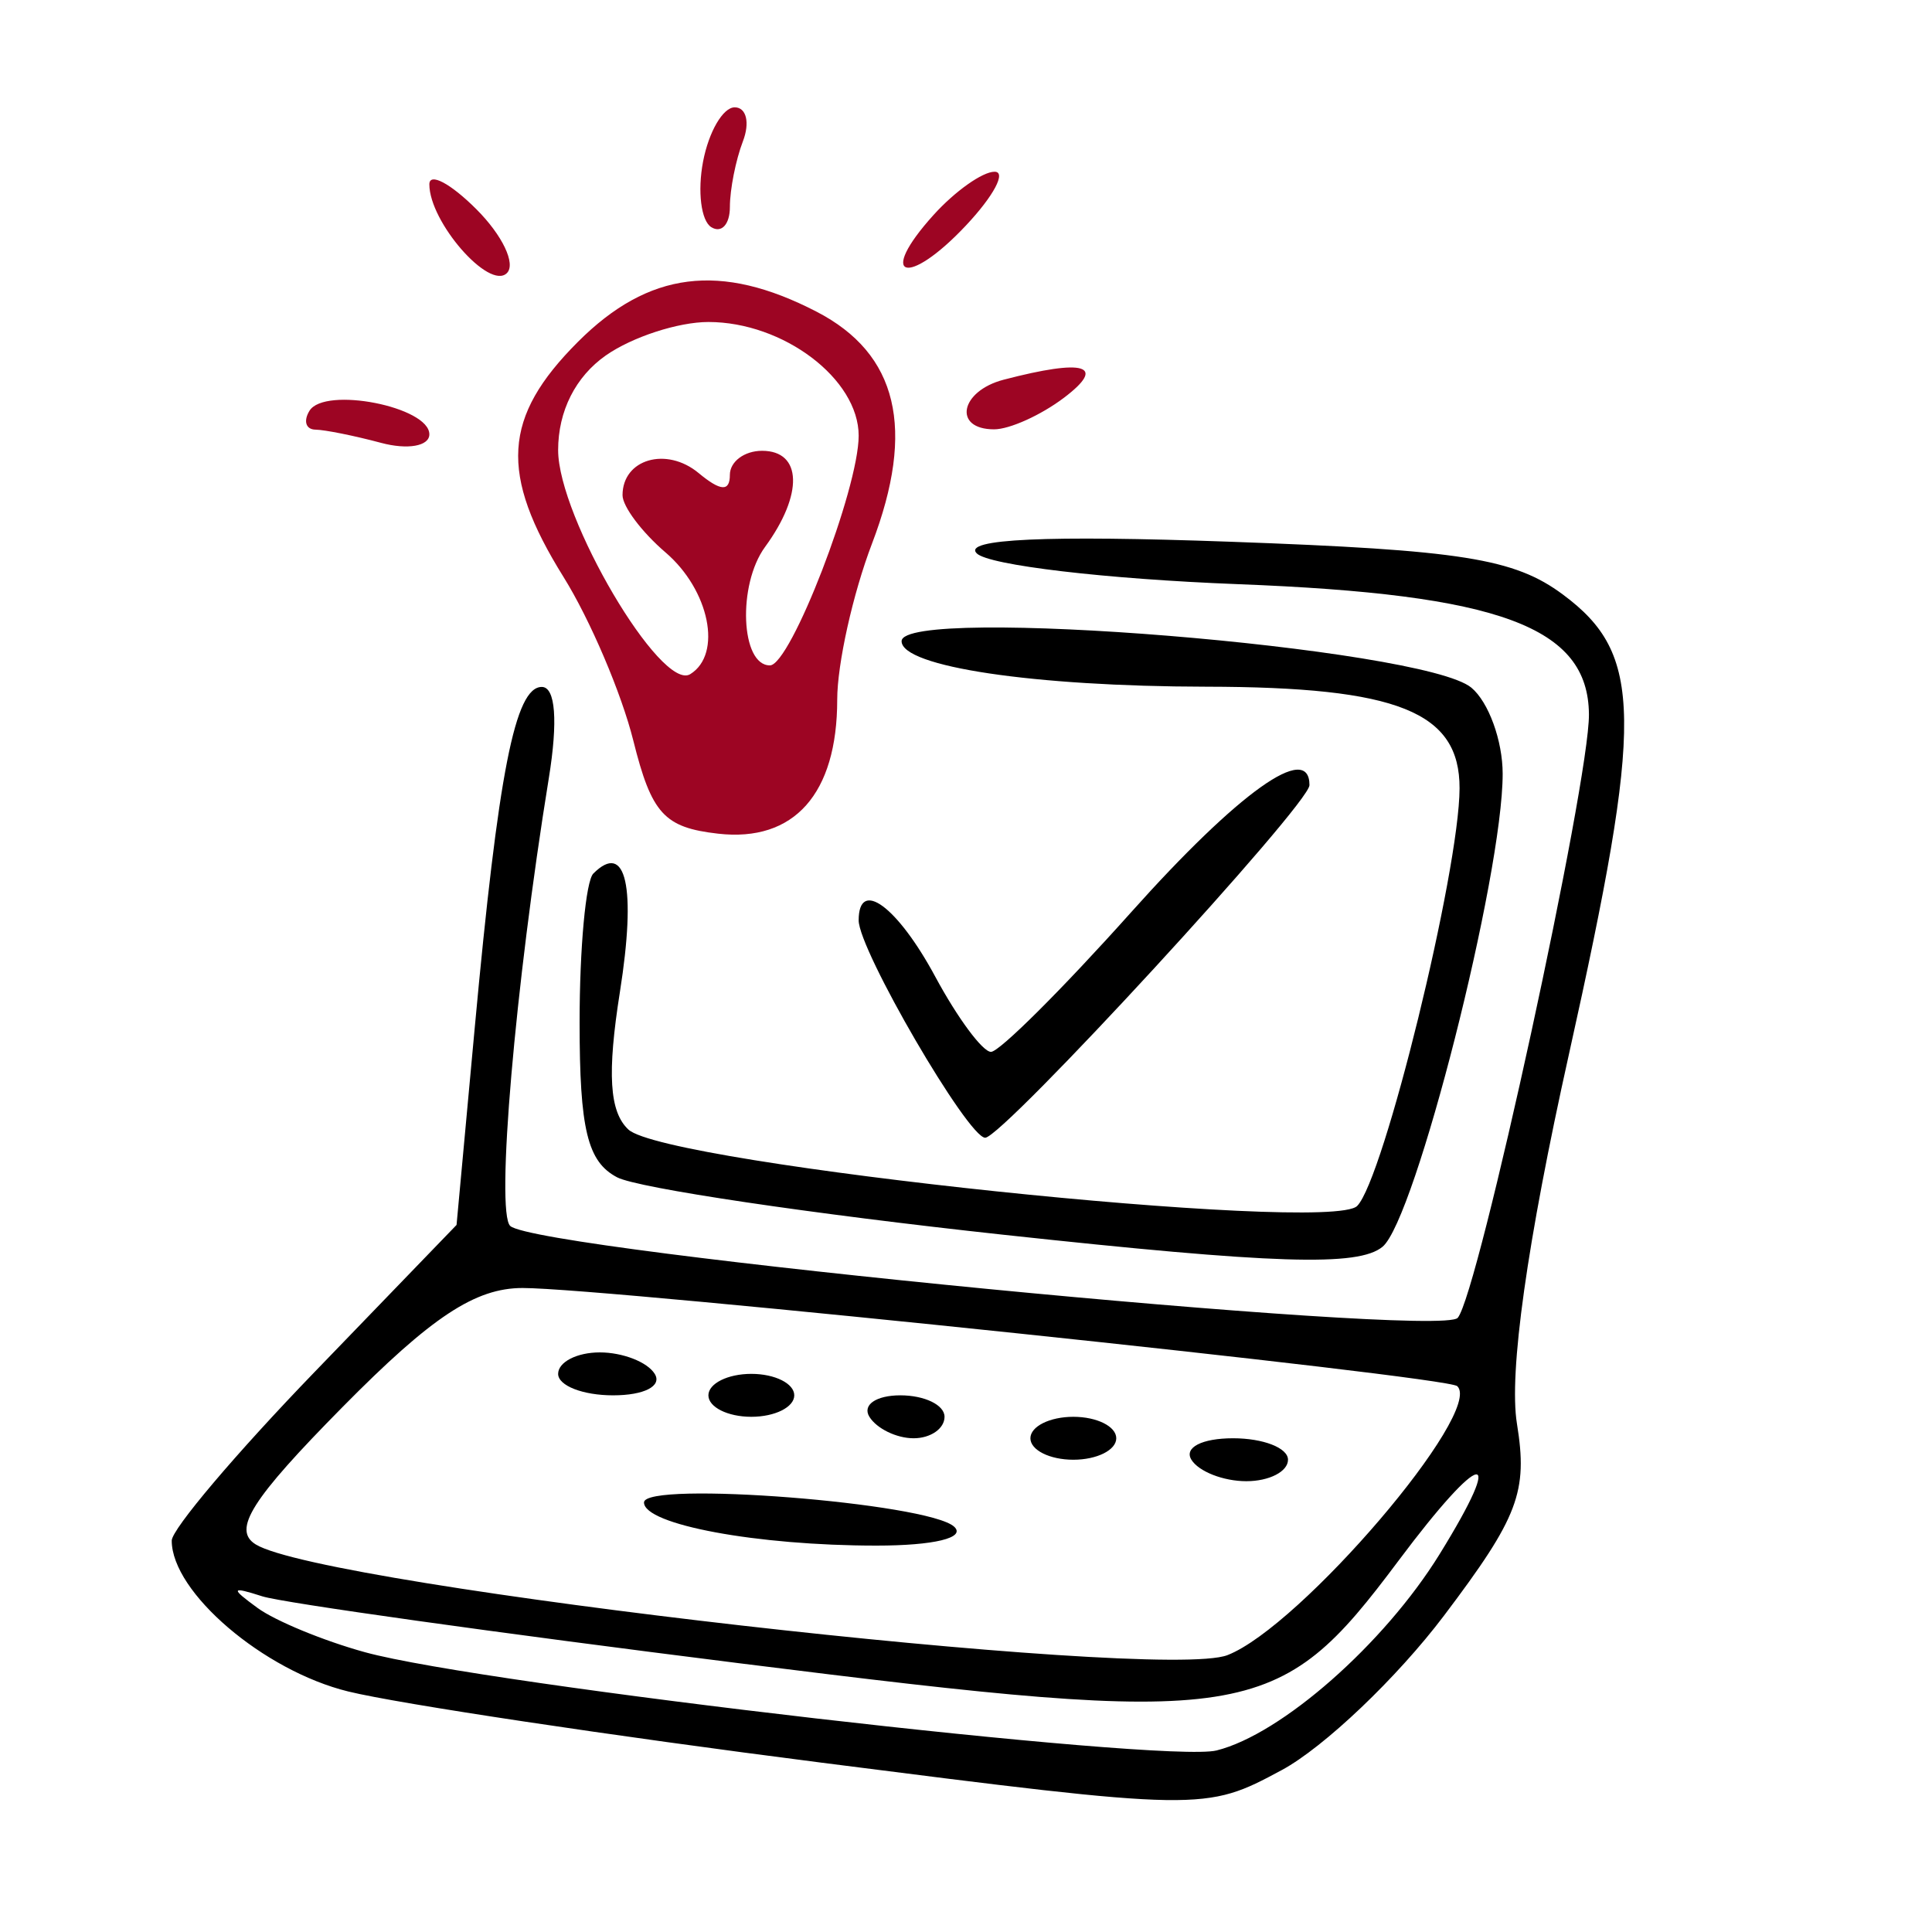
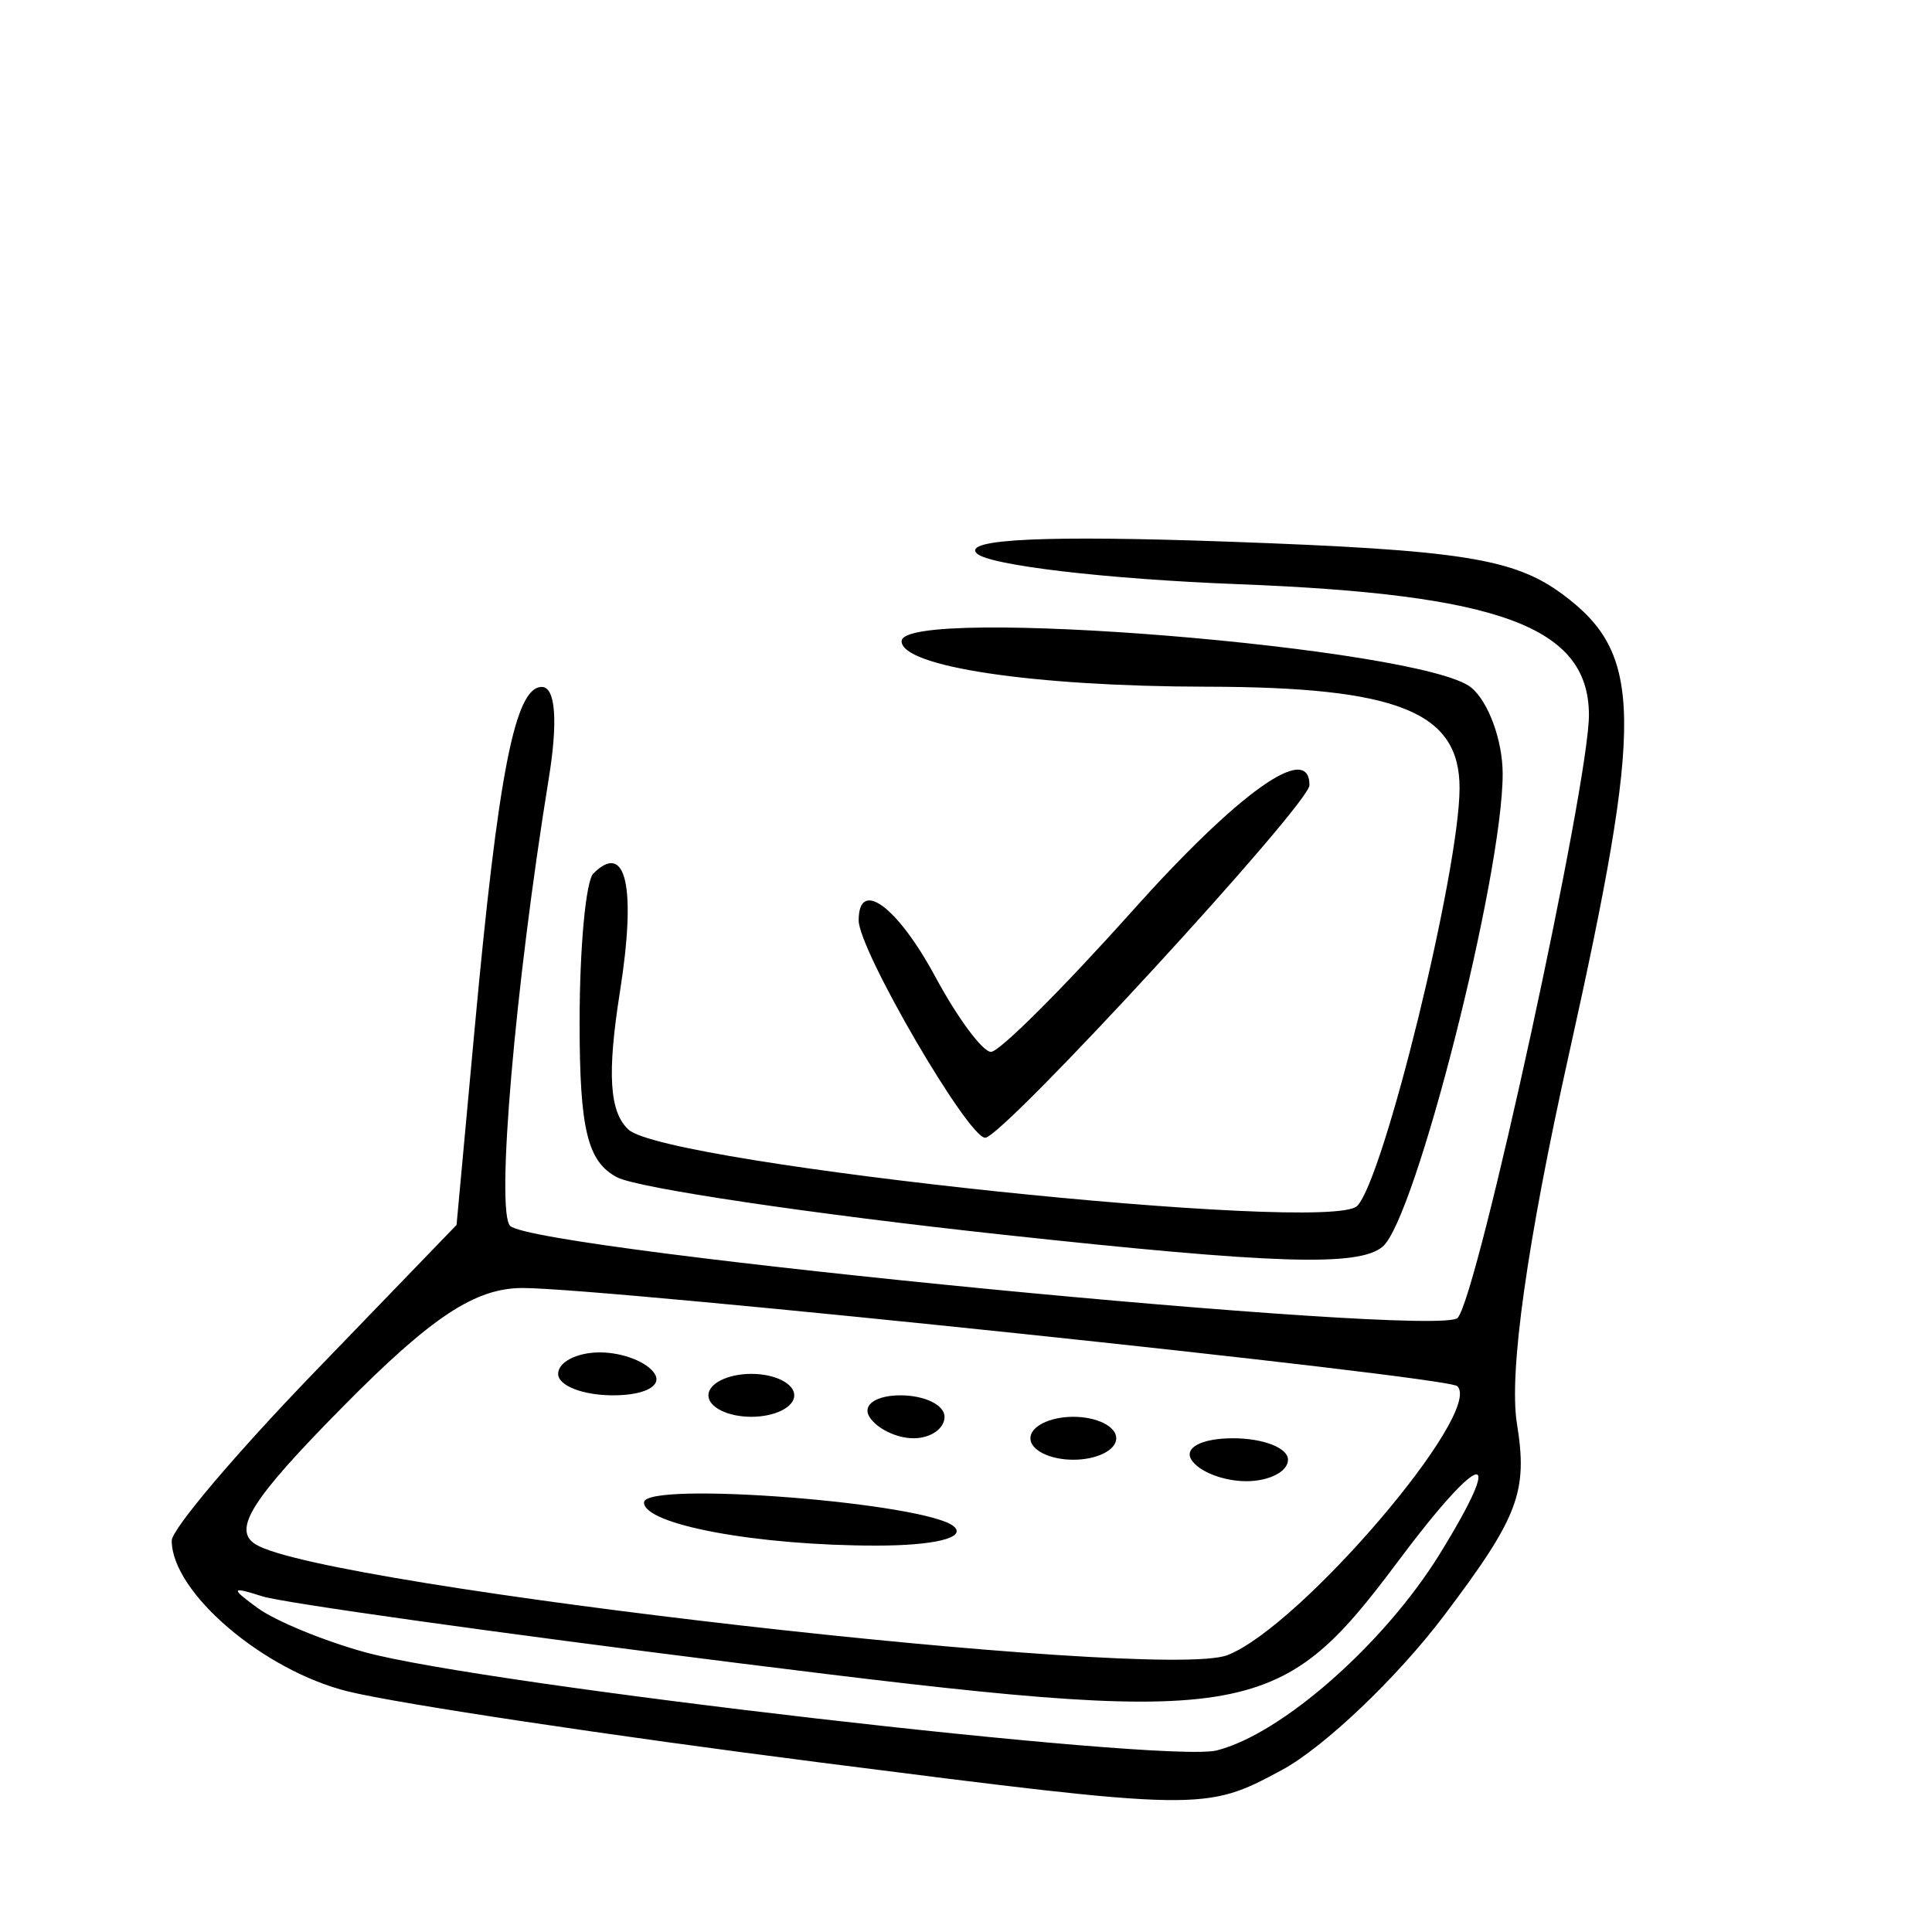
<svg xmlns="http://www.w3.org/2000/svg" width="90" height="90" viewBox="0 0 90 90" fill="none">
  <path fill-rule="evenodd" clip-rule="evenodd" d="M45.5 25.778C46.05 26.33 51.518 26.975 57.652 27.212C69.886 27.683 73.984 29.201 74.019 33.273C74.046 36.433 68.853 60.319 67.905 61.391C67.062 62.345 25.027 58.268 23.769 57.11C23.085 56.482 23.994 45.931 25.566 36.25C25.998 33.585 25.877 32 25.239 32C23.993 32 23.215 35.959 22.113 47.899L21.268 57.062L14.634 63.934C10.985 67.713 8 71.239 8 71.768C8 74.175 12.276 77.83 16.224 78.796C18.576 79.372 28.515 80.866 38.31 82.117C55.99 84.373 56.146 84.376 59.706 82.459C61.678 81.397 65.084 78.154 67.275 75.252C70.736 70.668 71.18 69.498 70.665 66.321C70.281 63.956 71.135 57.882 73.084 49.125C76.581 33.403 76.543 30.473 72.809 27.698C70.543 26.013 68.095 25.625 57.309 25.236C48.738 24.927 44.831 25.106 45.5 25.778ZM42 29.869C42 31.058 48.144 31.976 56.185 31.989C65.125 32.004 68.002 33.158 67.992 36.725C67.981 40.575 64.457 54.943 63.221 56.179C61.915 57.485 31.016 54.243 29.273 52.618C28.387 51.793 28.277 50.008 28.878 46.207C29.651 41.317 29.168 39.166 27.639 40.694C27.288 41.046 27 44.168 27 47.631C27 52.614 27.365 54.121 28.75 54.845C29.712 55.348 37.804 56.551 46.731 57.518C59.392 58.889 63.28 59.012 64.405 58.078C65.932 56.811 70 40.792 70 36.047C70 34.506 69.343 32.699 68.54 32.033C66.287 30.163 42 28.183 42 29.869ZM52.688 42.501C49.491 46.075 46.556 49 46.165 49C45.774 49 44.607 47.425 43.57 45.5C41.805 42.223 40 40.895 40 42.874C40 44.254 45.091 53 45.895 53C46.712 53 61 37.464 61 36.575C61 34.543 57.701 36.895 52.688 42.501ZM15.966 65.536C11.709 69.847 10.812 71.264 11.911 71.944C15.082 73.906 53.996 78.339 57.181 77.102C60.581 75.781 69.141 65.762 67.885 64.572C67.397 64.11 28.263 60 24.346 60C22.136 60 20.11 61.338 15.966 65.536ZM26 64C26 64.55 27.152 65 28.559 65C30.01 65 30.851 64.567 30.5 64C30.16 63.45 29.009 63 27.941 63C26.873 63 26 63.45 26 64ZM33 65C33 65.55 33.9 66 35 66C36.1 66 37 65.55 37 65C37 64.45 36.1 64 35 64C33.9 64 33 64.45 33 65ZM40.5 66C40.84 66.55 41.766 67 42.559 67C43.352 67 44 66.55 44 66C44 65.45 43.073 65 41.941 65C40.809 65 40.16 65.45 40.5 66ZM48 67C48 67.55 48.9 68 50 68C51.1 68 52 67.55 52 67C52 66.45 51.1 66 50 66C48.9 66 48 66.45 48 67ZM55.5 68C55.84 68.55 56.991 69 58.059 69C59.127 69 60 68.55 60 68C60 67.45 58.848 67 57.441 67C55.99 67 55.149 67.433 55.5 68ZM65.148 72.704C59.501 80.256 58.212 80.457 34.444 77.481C23.166 76.069 13.165 74.666 12.219 74.363C10.755 73.893 10.723 73.974 12 74.906C12.825 75.508 15.075 76.435 17 76.966C22.497 78.482 54.256 82.146 56.673 81.543C59.695 80.789 64.478 76.58 67.059 72.405C70.211 67.305 69.048 67.487 65.148 72.704ZM30 69.99C30 71.023 35.264 72 40.825 72C43.508 72 45.007 71.637 44.45 71.121C43.245 70.006 30 68.97 30 69.99Z" fill="black" />
-   <path fill-rule="evenodd" clip-rule="evenodd" d="M32.752 7.524C32.486 8.912 32.659 10.289 33.135 10.583C33.611 10.877 34.001 10.453 34.001 9.641C34.001 8.828 34.274 7.452 34.608 6.582C34.942 5.712 34.769 5 34.225 5C33.68 5 33.017 6.136 32.752 7.524ZM20.001 8.587C20.001 10.344 22.794 13.54 23.614 12.721C24.041 12.294 23.402 10.957 22.195 9.75C20.989 8.543 20.001 8.02 20.001 8.587ZM45.005 10.496C42.253 13.425 40.822 12.96 43.495 10.006C44.494 8.903 45.77 8 46.33 8C46.891 8 46.294 9.123 45.005 10.496ZM26.924 15.923C23.415 19.432 23.253 22.063 26.251 26.878C27.489 28.865 28.951 32.294 29.501 34.496C30.353 37.907 30.938 38.55 33.452 38.836C36.993 39.239 39.001 36.98 39.001 32.592C39.001 30.928 39.73 27.659 40.62 25.327C42.662 19.98 41.825 16.477 38.036 14.518C33.57 12.209 30.214 12.633 26.924 15.923ZM46.31 20C44.379 20 44.719 18.22 46.751 17.689C50.541 16.699 51.573 17.009 49.56 18.532C48.492 19.339 47.03 20 46.31 20ZM14.418 19.134C14.124 19.61 14.247 20.006 14.692 20.014C15.137 20.021 16.513 20.299 17.751 20.63C18.989 20.962 20.001 20.783 20.001 20.233C20.001 18.949 15.126 17.989 14.418 19.134ZM28.223 16.557C26.809 17.547 26 19.152 26 20.967C26 24.099 30.801 32.241 32.154 31.405C33.66 30.474 33.052 27.489 31 25.732C29.9 24.79 29 23.592 29 23.069C29 21.387 31.044 20.791 32.544 22.036C33.569 22.887 34 22.913 34 22.122C34 21.505 34.675 21 35.5 21C37.369 21 37.431 23.028 35.638 25.48C34.349 27.243 34.505 31.004 35.867 30.996C36.828 30.991 40 22.779 40 20.296C40 17.653 36.493 15 33 15C31.595 15 29.445 15.701 28.223 16.557Z" fill="#9D0523" />
</svg>